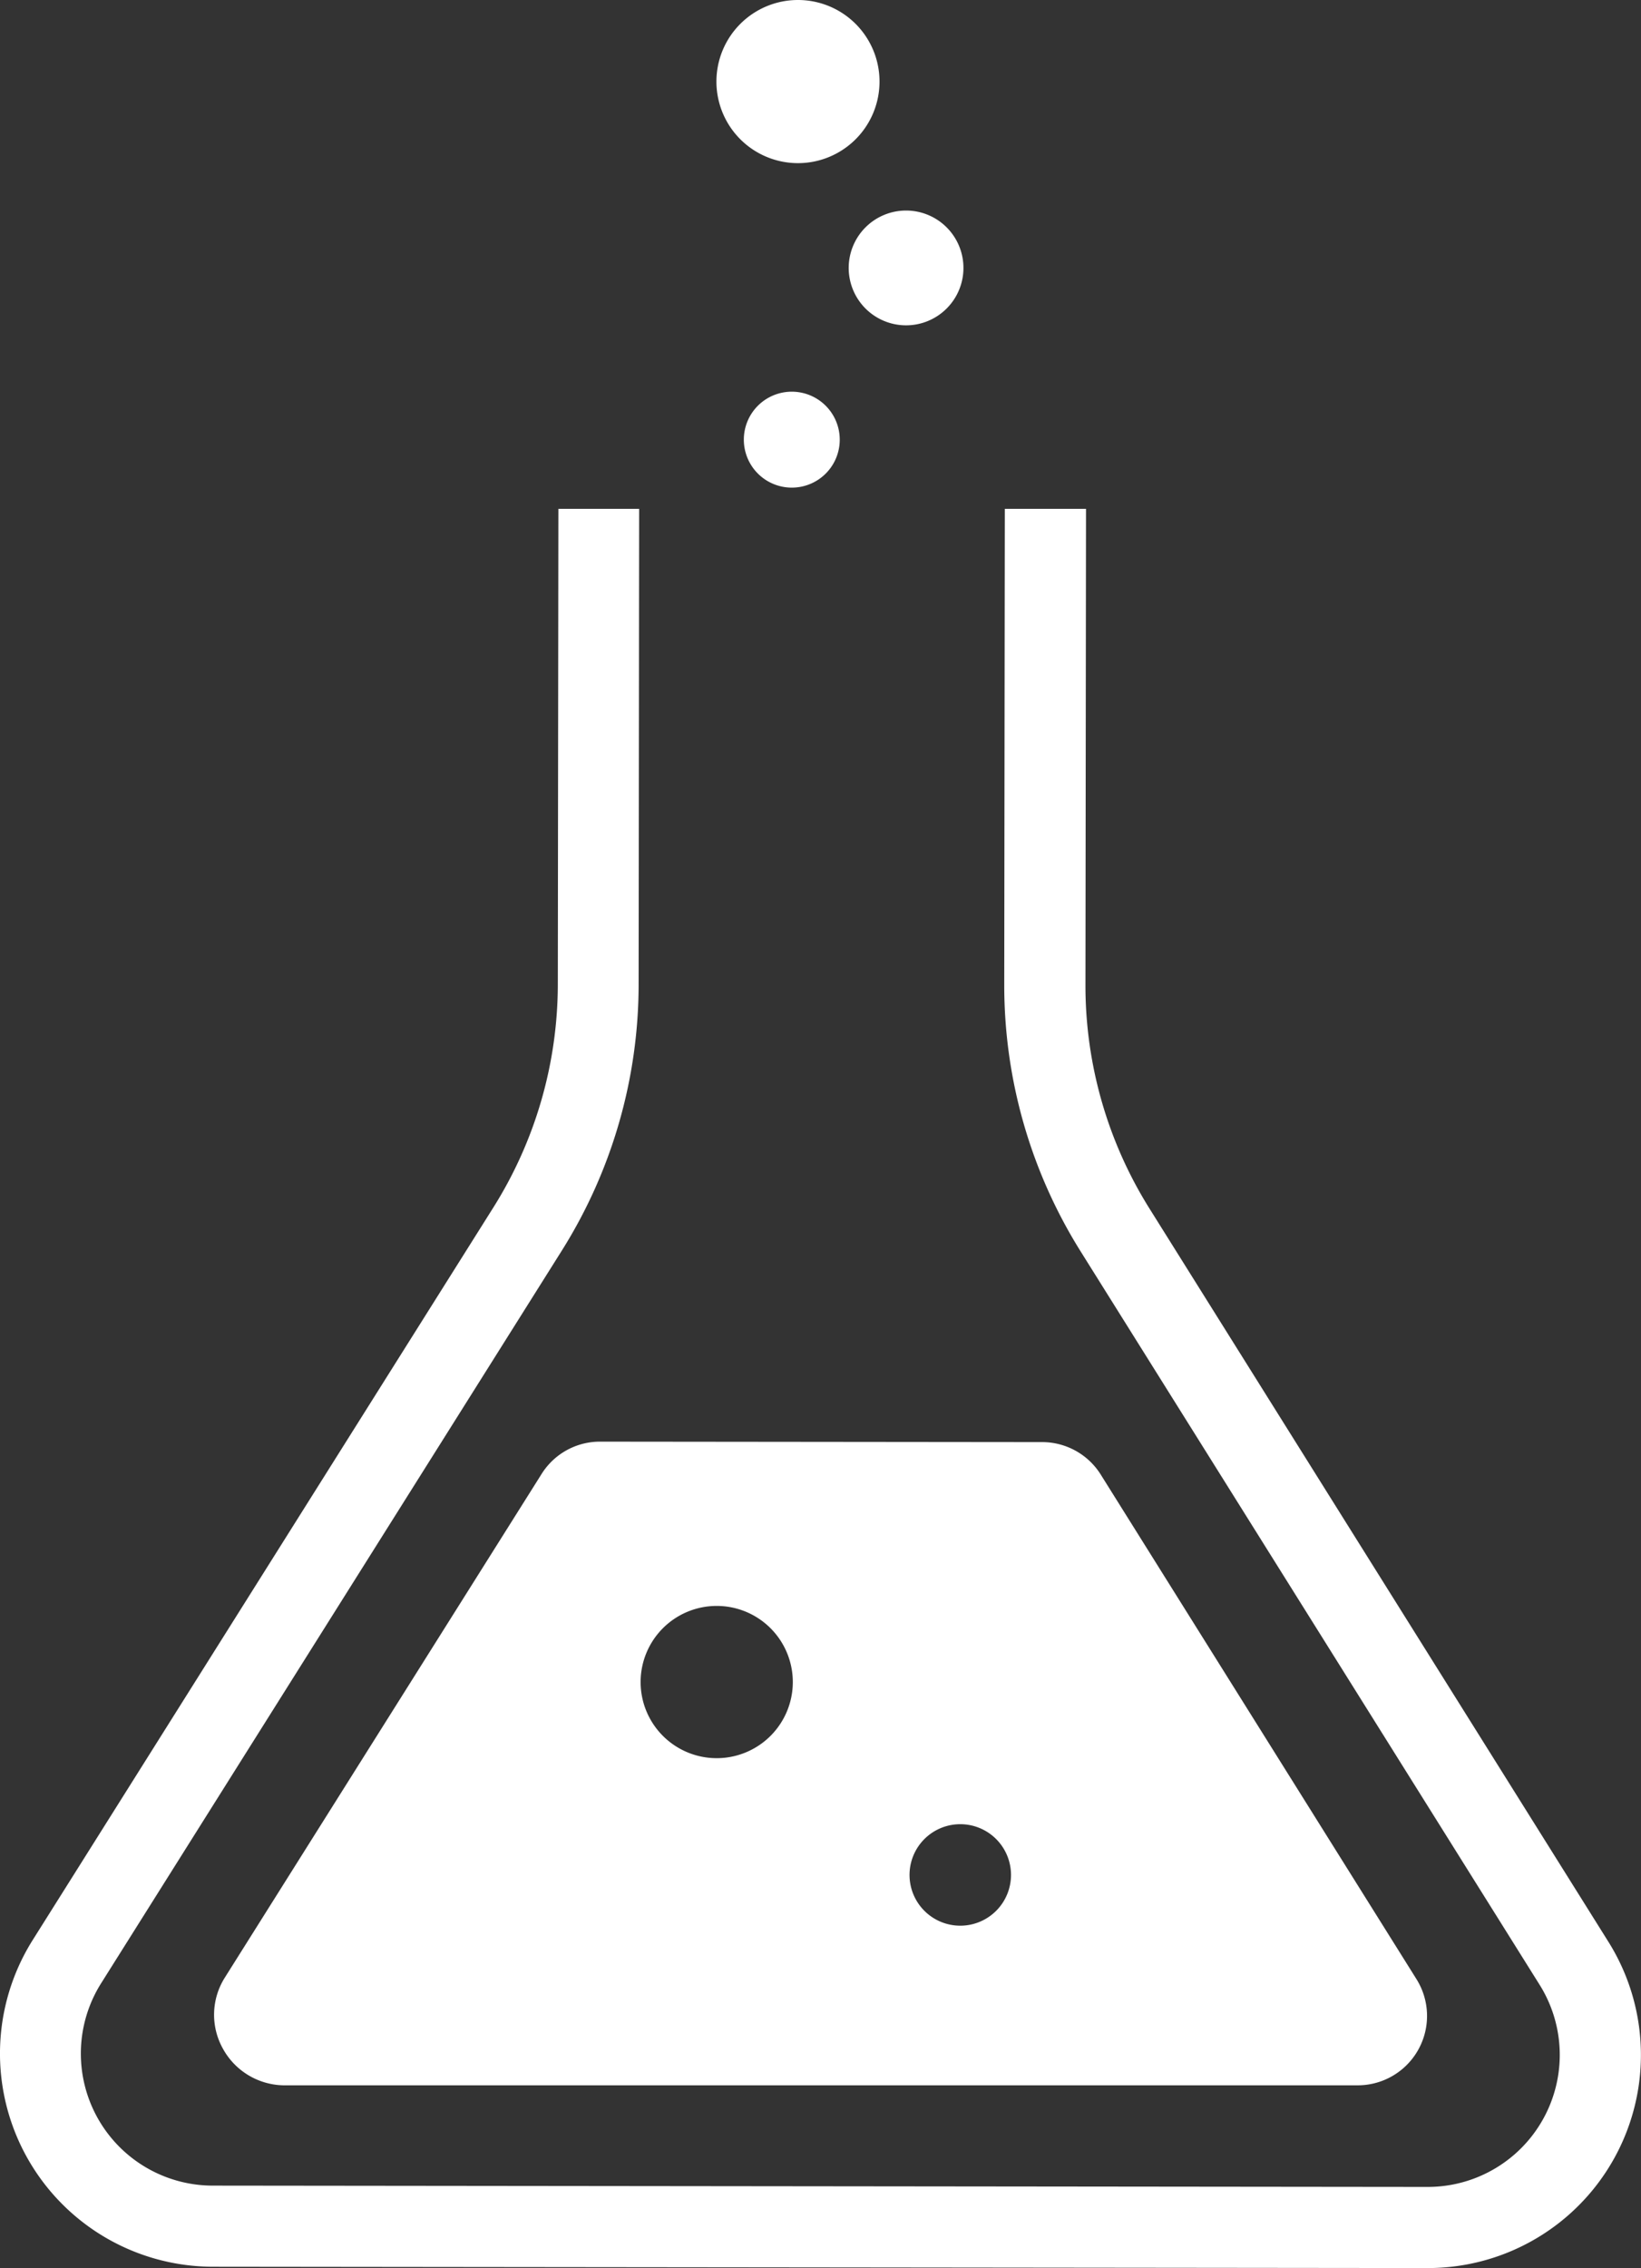
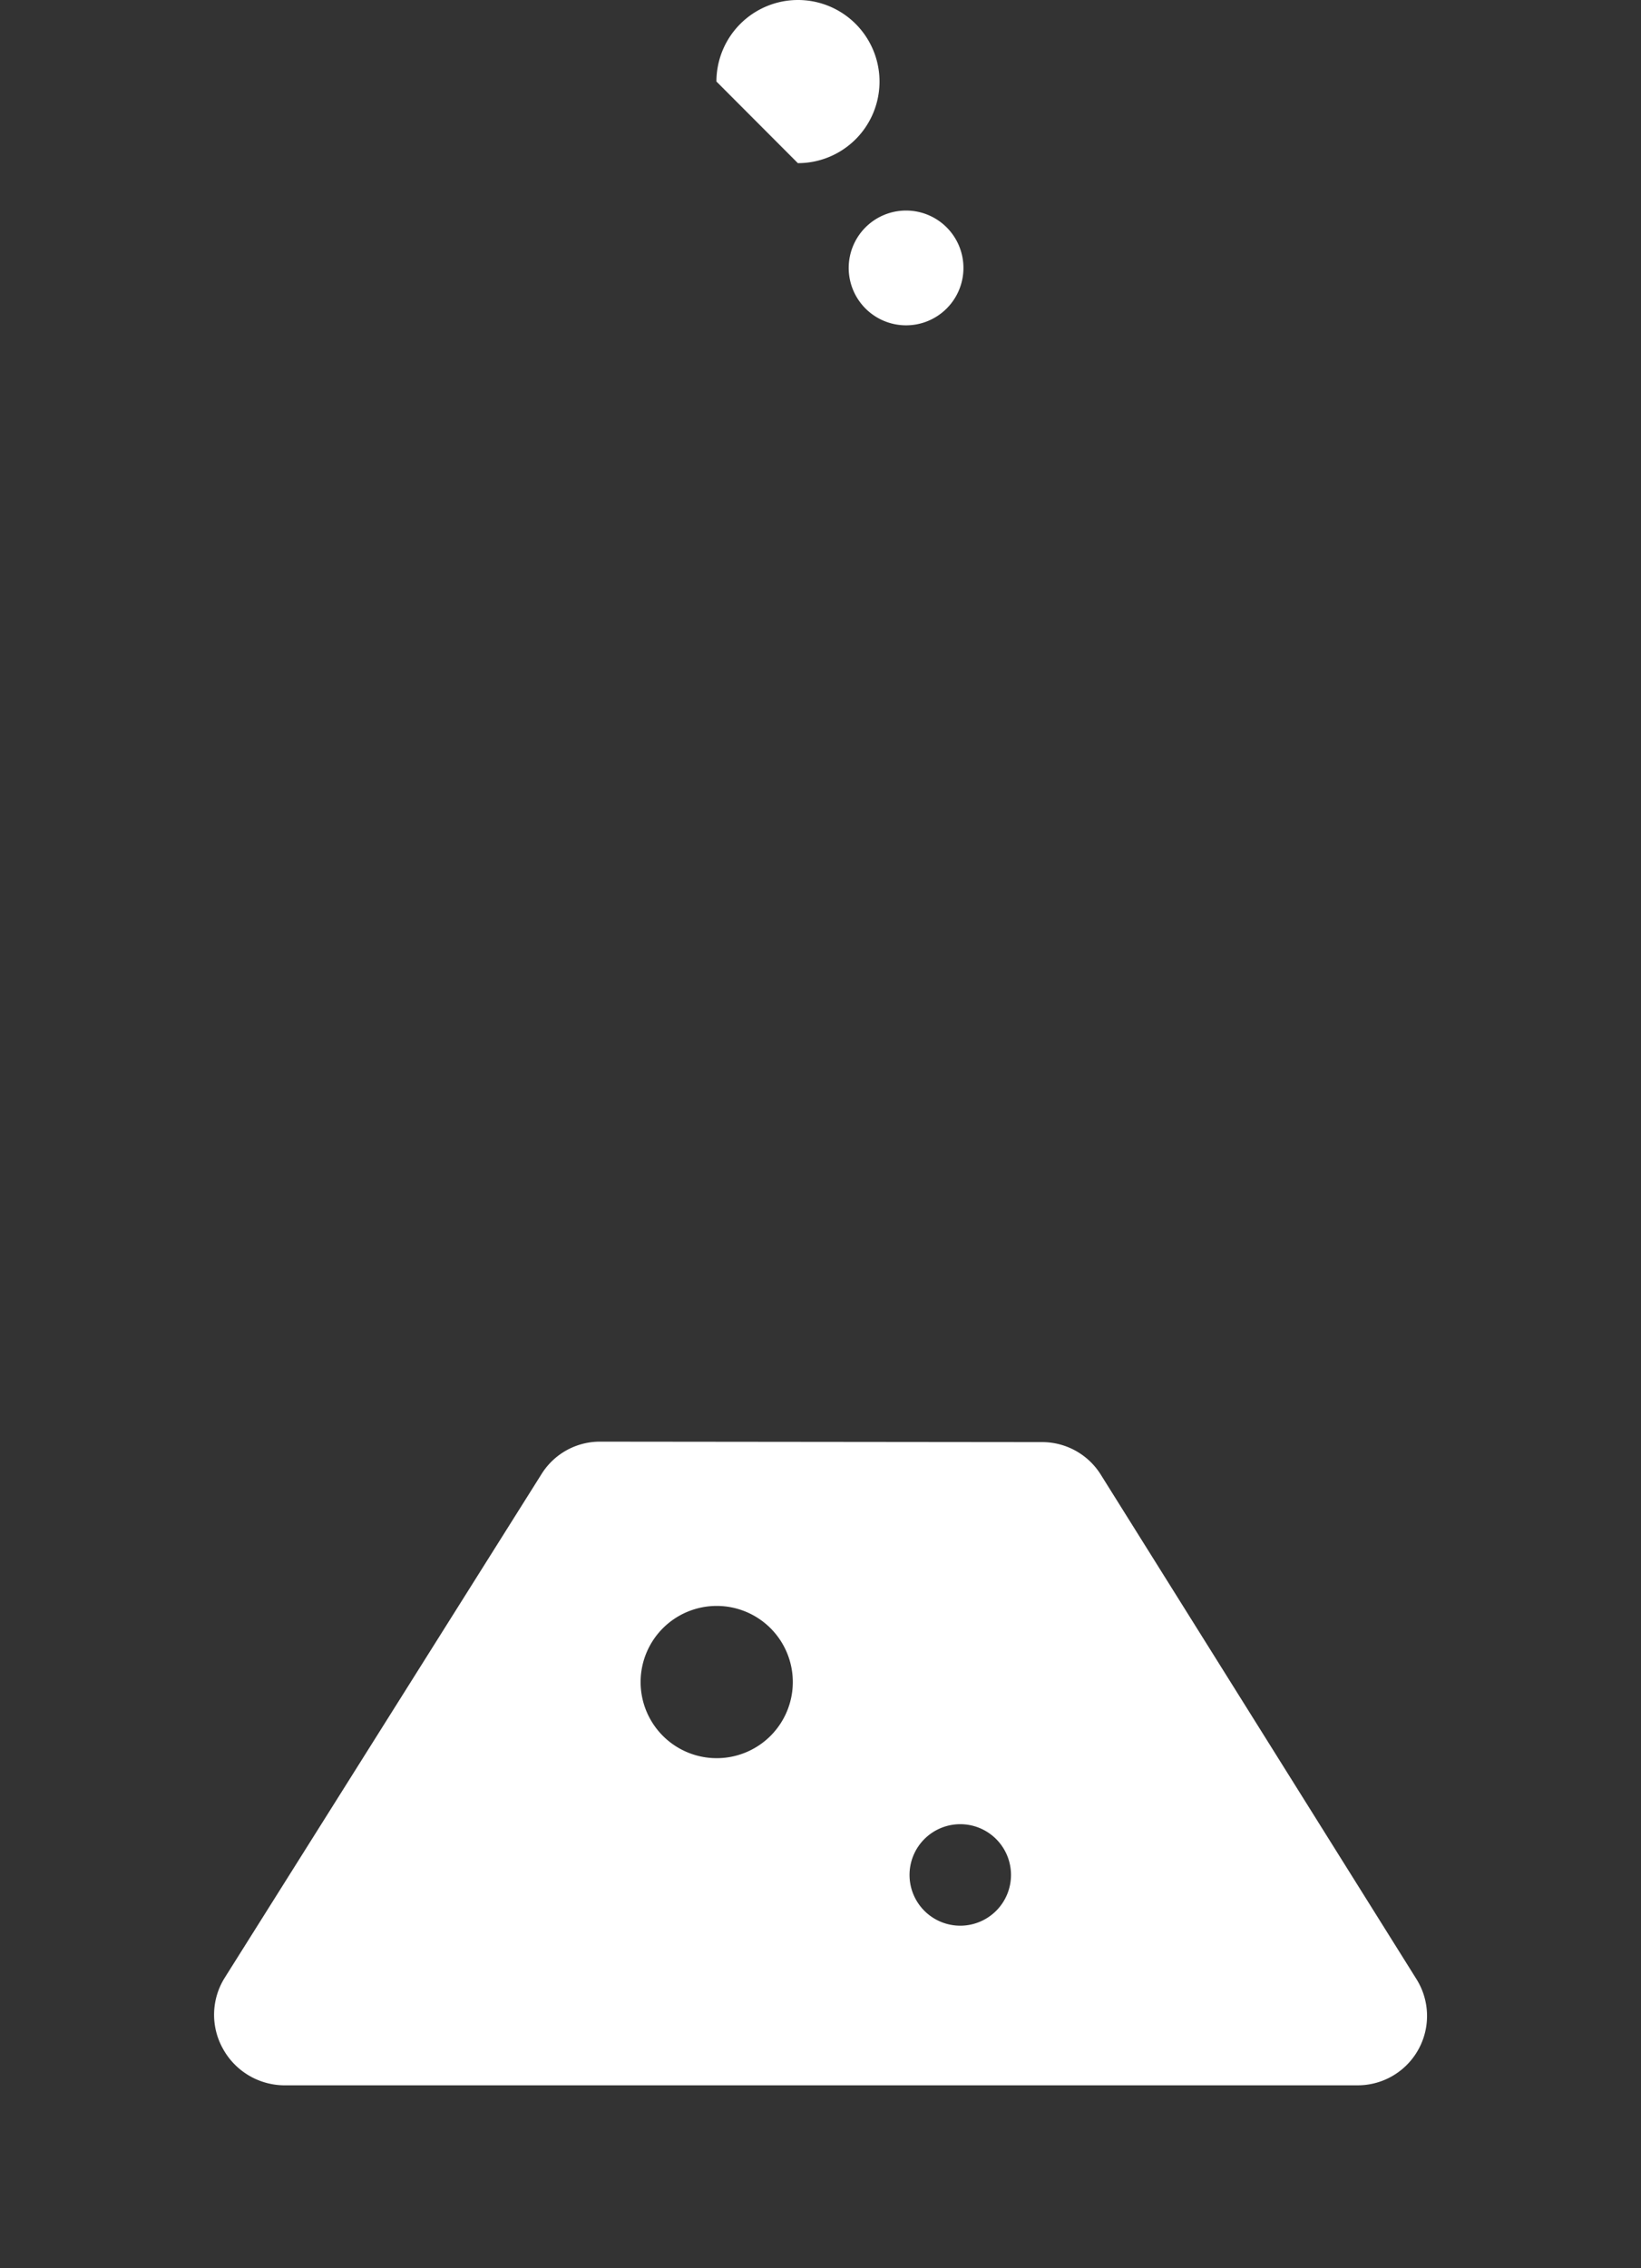
<svg xmlns="http://www.w3.org/2000/svg" width="28.918" height="39.955" viewBox="0 0 28.918 39.955">
  <rect x="0" y="0" width="28.918" height="39.955" fill="#333333" stroke="none" />
  <g transform="translate(-70.715)">
-     <path d="M233.928,2.874a1.437,1.437,0,1,0-1.435-1.438A1.437,1.437,0,0,0,233.928,2.874Z" transform="translate(-149.153 0)" fill="#fff" />
-     <path d="M240.375,89.266a.845.845,0,1,0-.845.844A.844.844,0,0,0,240.375,89.266Z" transform="translate(-154.862 -81.52)" fill="#fff" />
+     <path d="M233.928,2.874a1.437,1.437,0,1,0-1.435-1.438Z" transform="translate(-149.153 0)" fill="#fff" />
    <path d="M262.4,48.532a1.011,1.011,0,1,0,1.012-1.008A1.011,1.011,0,0,0,262.4,48.532Z" transform="translate(-176.729 -43.815)" fill="#fff" />
-     <path d="M99.06,140.1l-8.09-12.921a7.4,7.4,0,0,1-1.127-3.924l.01-8.4H88.422l-.01,8.371v.025a8.83,8.83,0,0,0,1.345,4.683l8.09,12.922a2.326,2.326,0,0,1-1.971,3.56h-.013l-21.4-.023a2.326,2.326,0,0,1-1.967-3.563l8.118-12.906a8.819,8.819,0,0,0,1.355-4.69l.009-8.379H80.555l-.01,8.377a7.4,7.4,0,0,1-1.136,3.93l-8.118,12.905a3.756,3.756,0,0,0,3.176,5.755l21.4.023v0c.033,0,.05,0,.052,0v0A3.754,3.754,0,0,0,99.06,140.1Z" transform="translate(0 -105.891)" fill="#fff" />
    <path d="M124.827,326.006l-5.584,8.875a1.225,1.225,0,0,0-.035,1.24,1.244,1.244,0,0,0,1.069.653H139.21a1.222,1.222,0,0,0,1.035-1.871l-5.563-8.887a1.219,1.219,0,0,0-1.035-.573l-7.786-.008A1.213,1.213,0,0,0,124.827,326.006Zm7.379,6.168a.894.894,0,1,1-.894.894A.894.894,0,0,1,132.207,332.174Zm-4.292-3.845a1.341,1.341,0,1,1-1.341,1.341A1.341,1.341,0,0,1,127.915,328.329Z" transform="translate(-44.569 -300.039)" fill="#fff" />
  </g>
</svg>